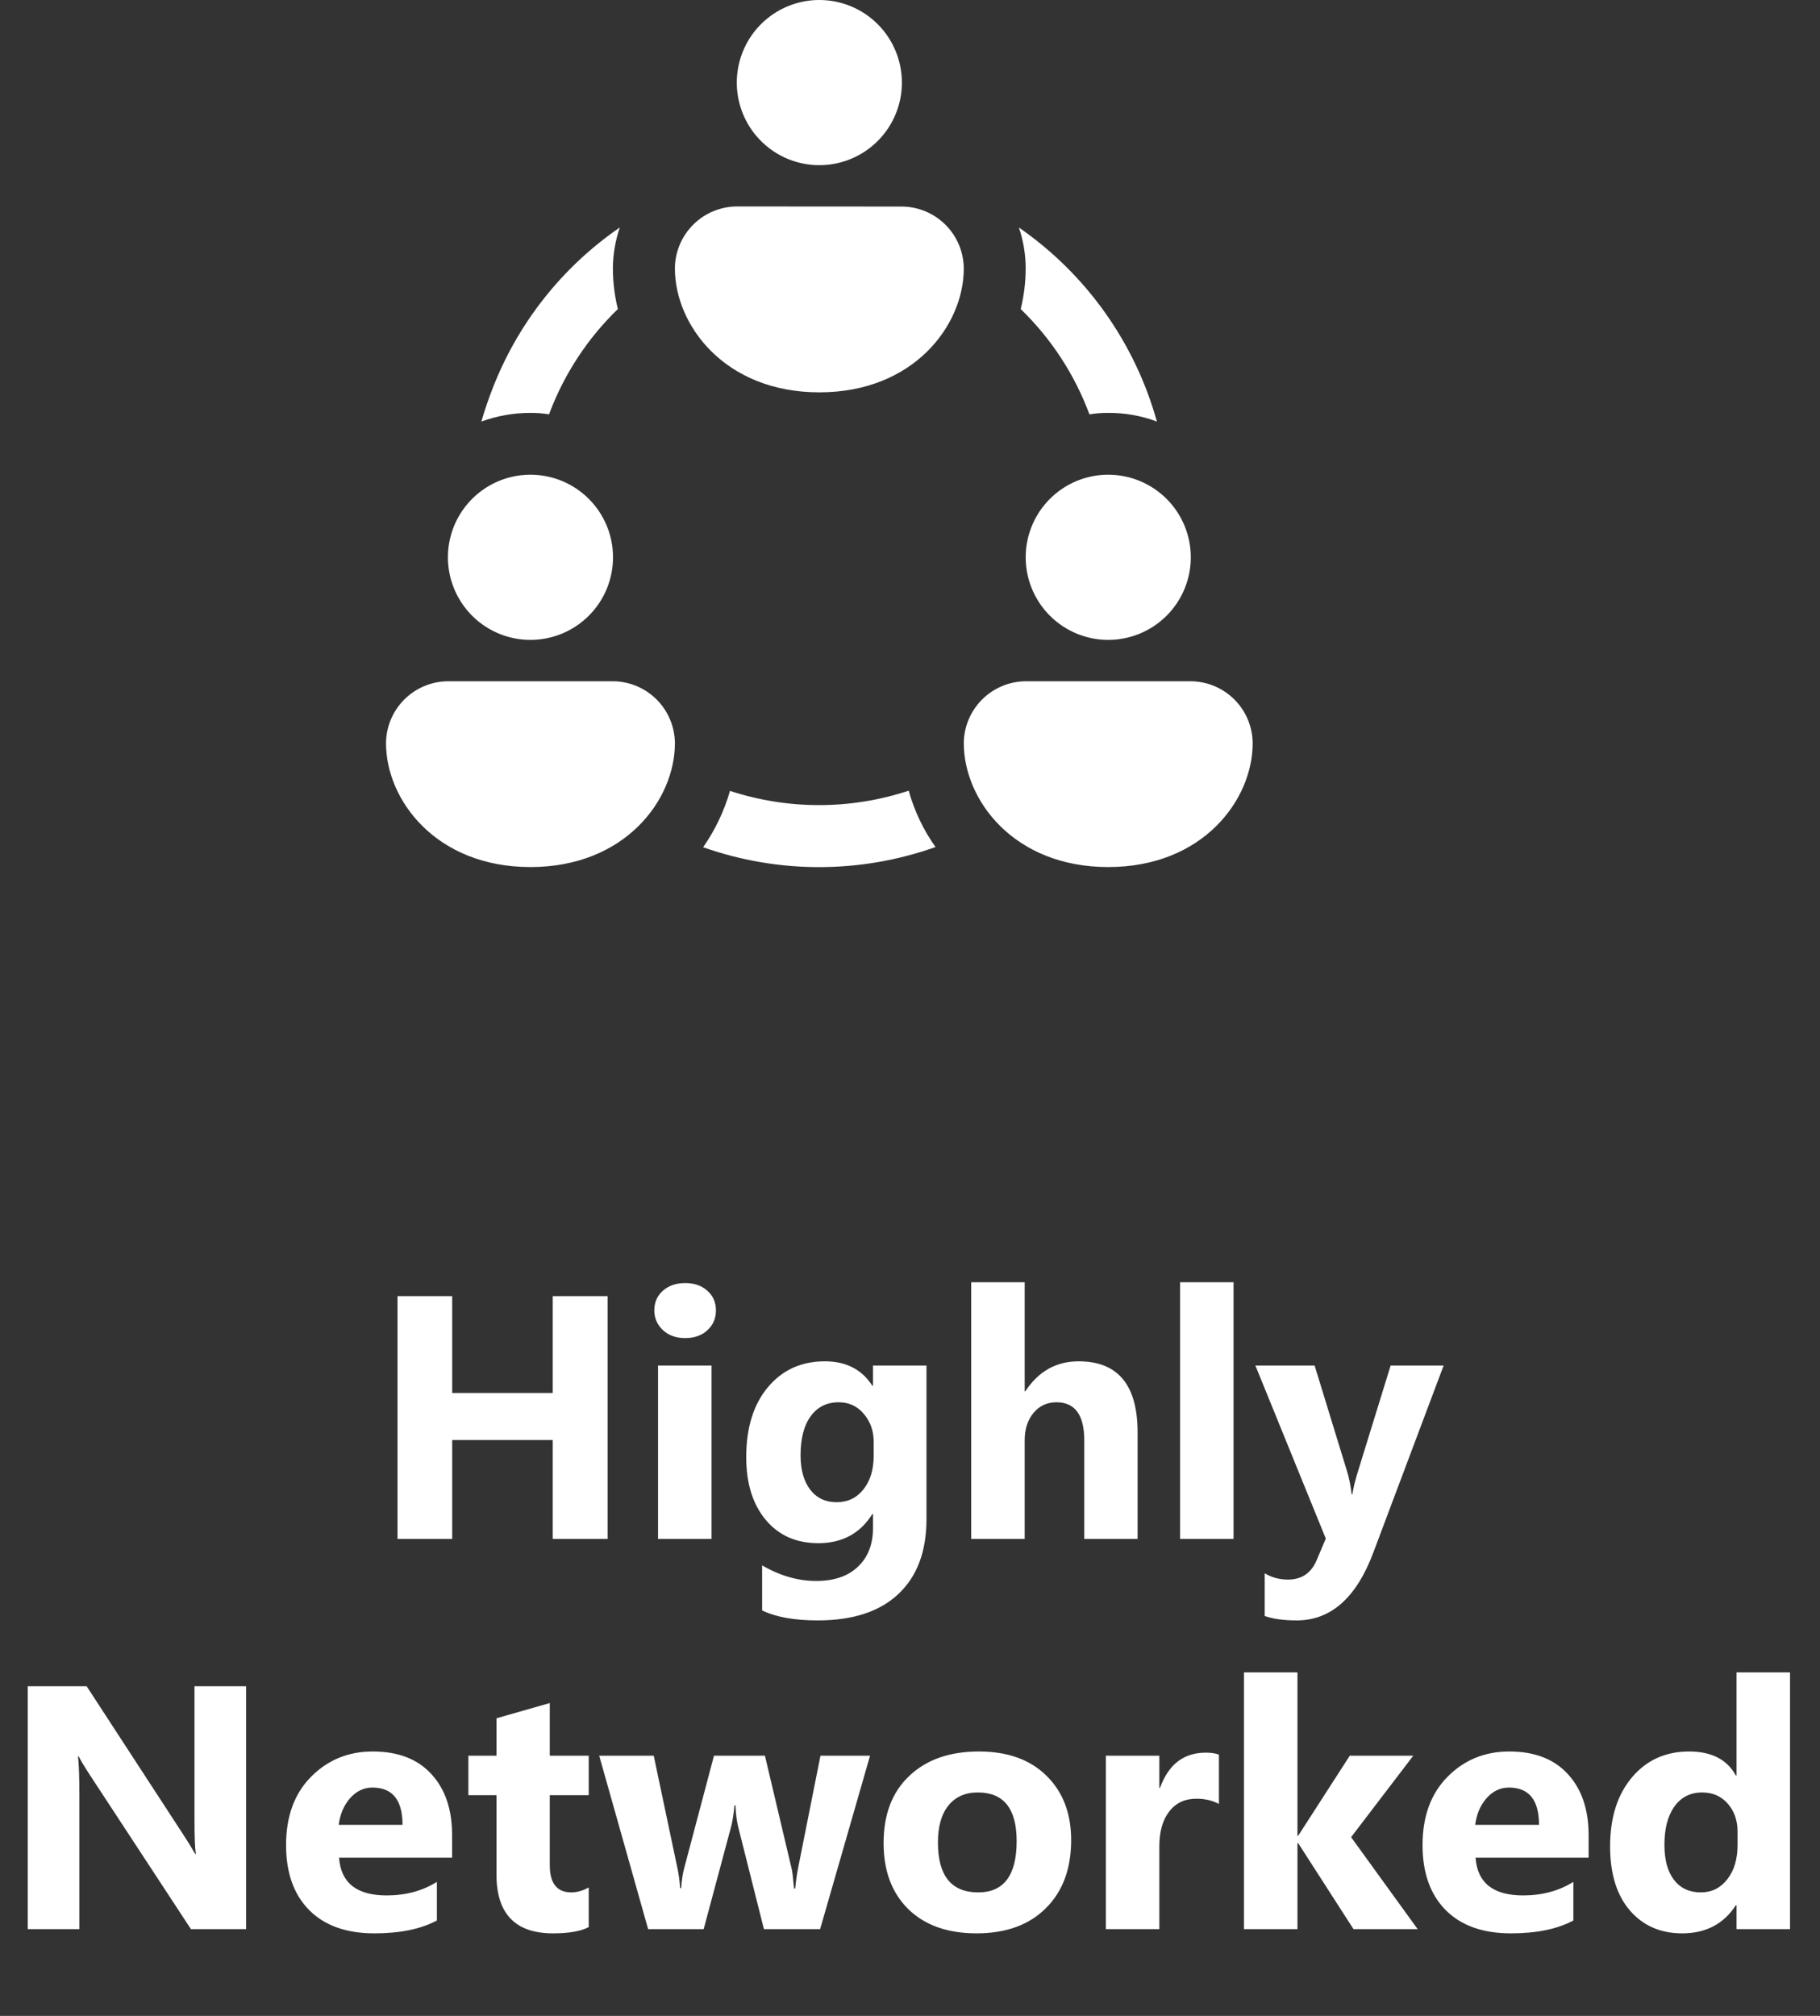
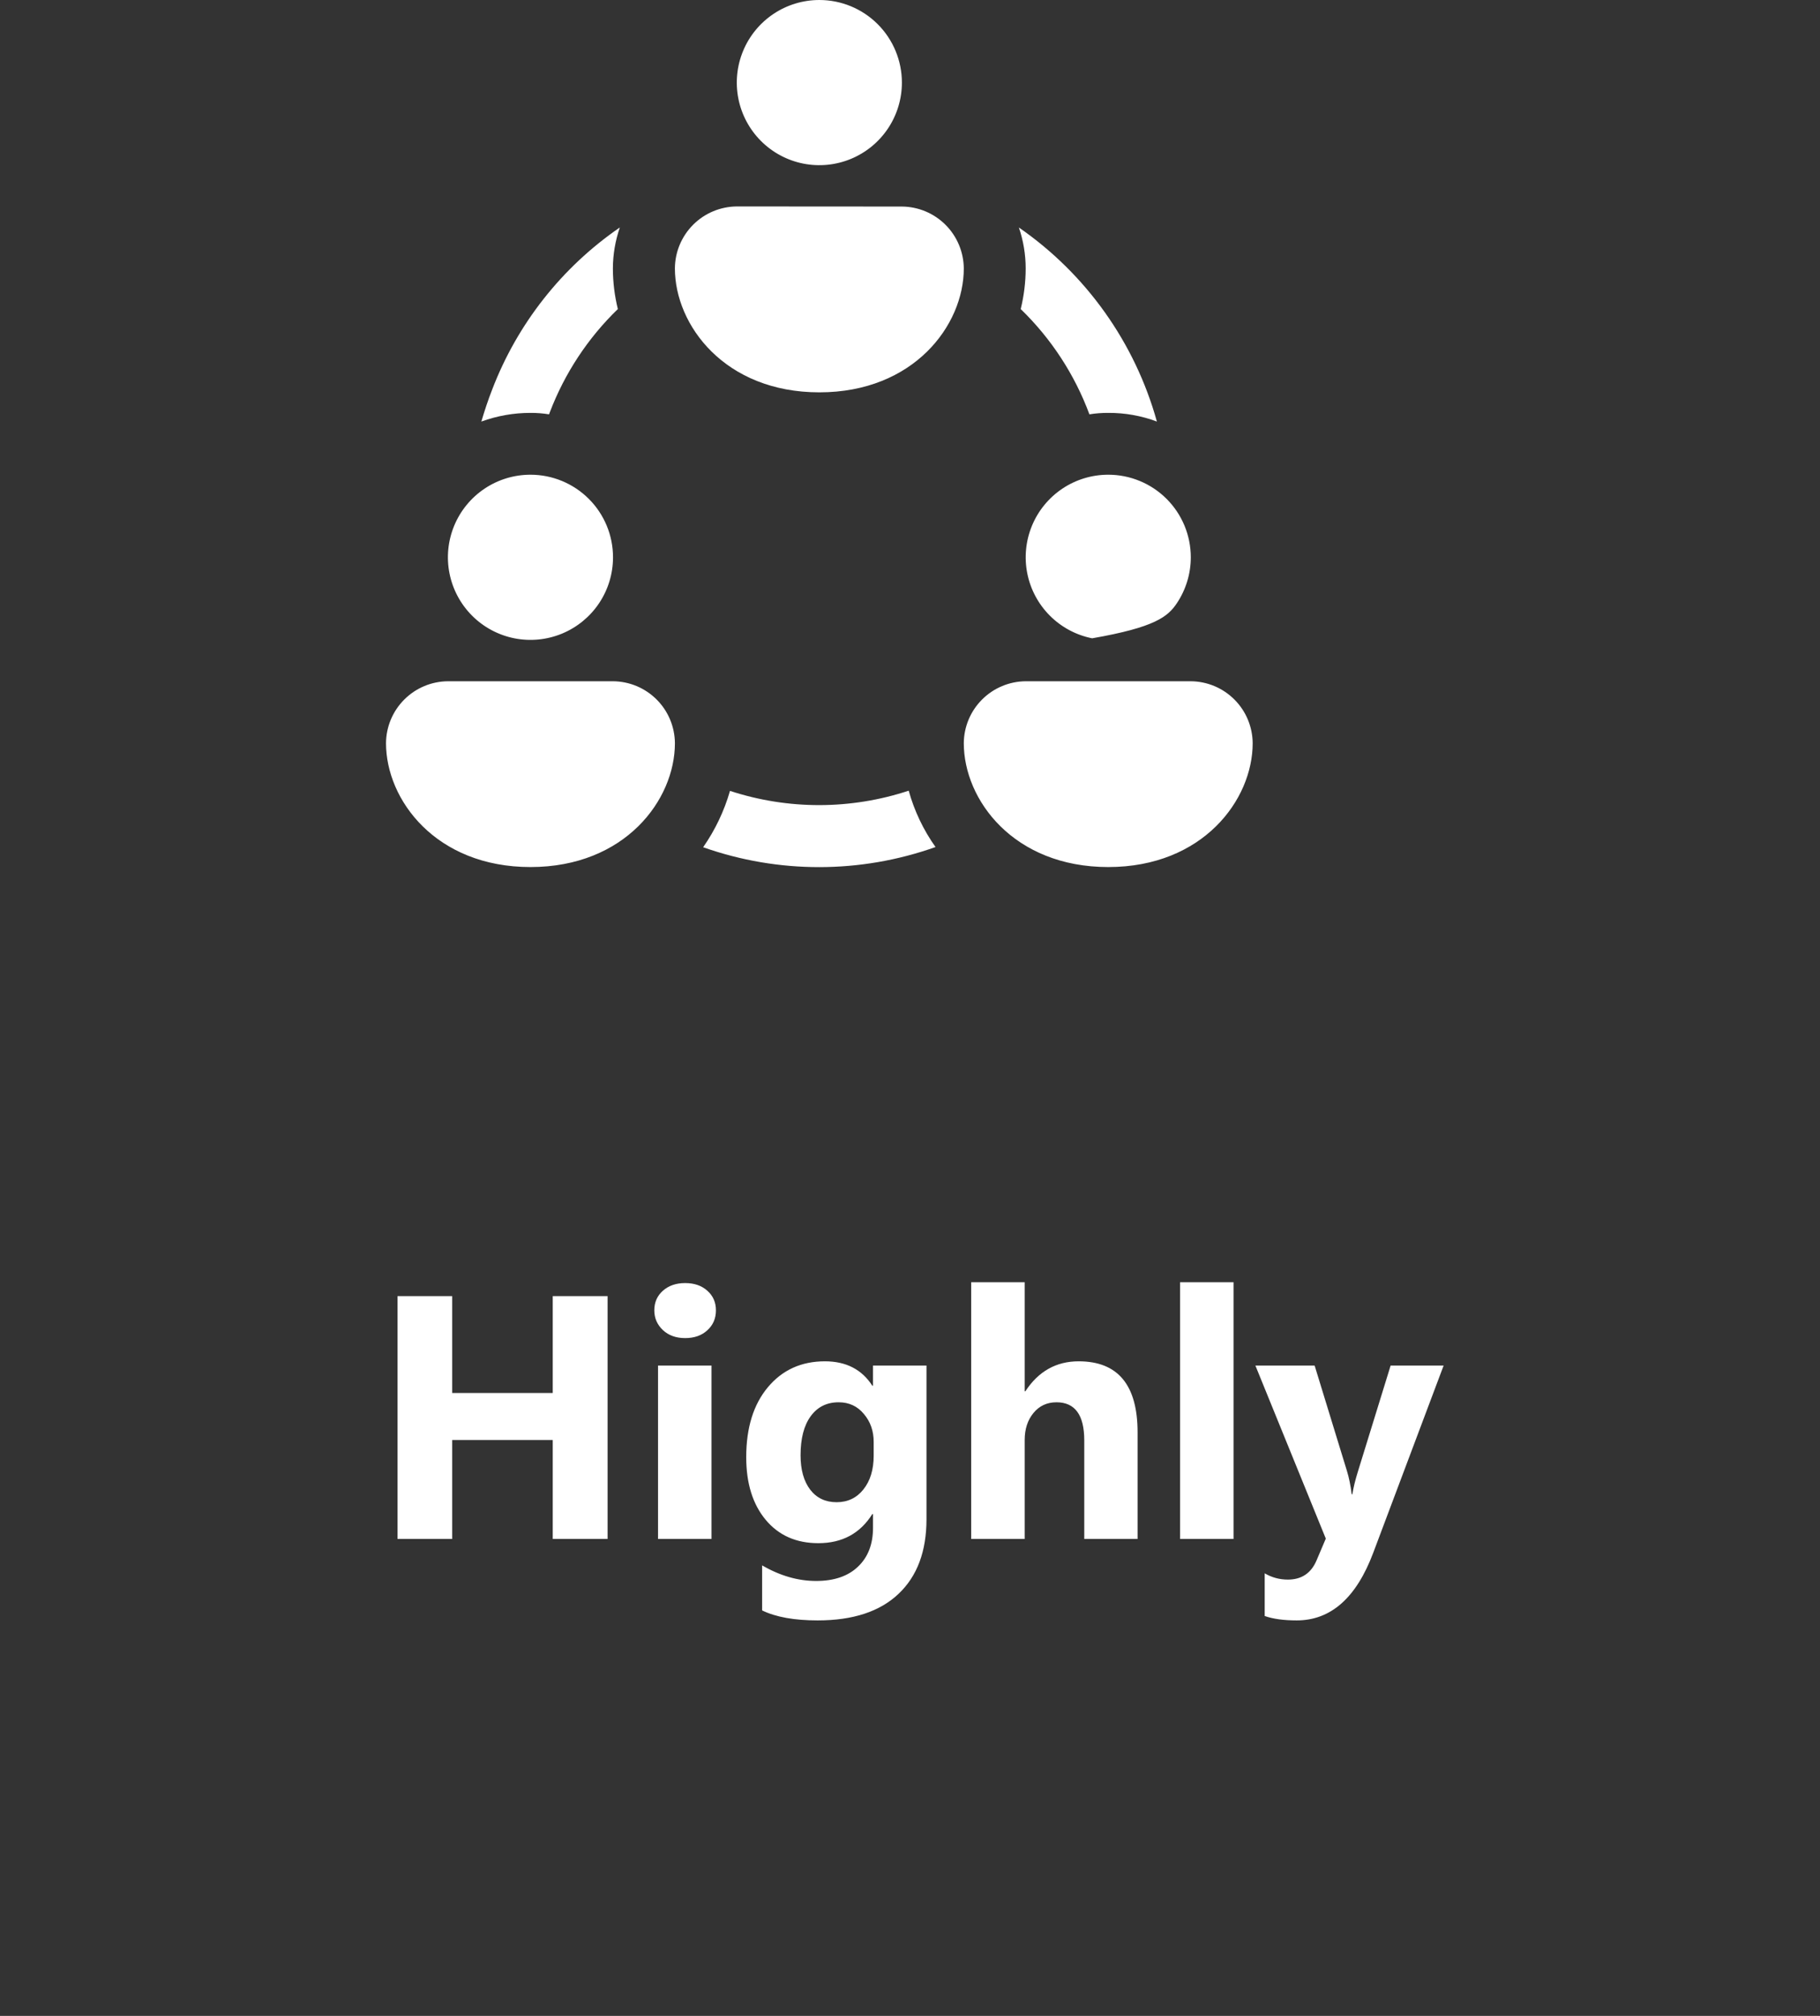
<svg xmlns="http://www.w3.org/2000/svg" width="84" height="93" viewBox="0 0 84 93" fill="none">
  <rect x="0" y="0" width="84" height="93" fill="#333333" stroke="none" />
  <g clip-path="url(#clip0_6_2479)">
    <path d="M28.043 70.997H25.511V66.435H20.871V70.997H18.347V59.794H20.871V64.263H25.511V59.794H28.043V70.997ZM31.621 61.731C31.204 61.731 30.863 61.609 30.597 61.364C30.332 61.114 30.199 60.81 30.199 60.45C30.199 60.08 30.332 59.778 30.597 59.544C30.863 59.31 31.204 59.192 31.621 59.192C32.043 59.192 32.384 59.31 32.644 59.544C32.91 59.778 33.043 60.08 33.043 60.45C33.043 60.825 32.91 61.133 32.644 61.372C32.384 61.612 32.043 61.731 31.621 61.731ZM32.839 70.997H30.371V62.997H32.839V70.997ZM42.761 70.083C42.761 71.567 42.332 72.716 41.472 73.528C40.613 74.346 39.368 74.755 37.738 74.755C36.66 74.755 35.806 74.601 35.175 74.294V72.216C35.998 72.695 36.829 72.935 37.668 72.935C38.501 72.935 39.147 72.713 39.605 72.27C40.063 71.833 40.293 71.237 40.293 70.481V69.849H40.261C39.699 70.745 38.868 71.192 37.769 71.192C36.748 71.192 35.938 70.833 35.339 70.114C34.74 69.395 34.441 68.432 34.441 67.224C34.441 65.87 34.774 64.794 35.441 63.997C36.108 63.2 36.985 62.802 38.074 62.802C39.048 62.802 39.777 63.177 40.261 63.927H40.293V62.997H42.761V70.083ZM40.324 67.153V66.52C40.324 66.015 40.173 65.586 39.871 65.231C39.574 64.872 39.186 64.692 38.707 64.692C38.16 64.692 37.73 64.906 37.418 65.333C37.105 65.76 36.949 66.362 36.949 67.138C36.949 67.804 37.097 68.333 37.394 68.724C37.691 69.109 38.097 69.302 38.613 69.302C39.123 69.302 39.535 69.106 39.847 68.716C40.165 68.32 40.324 67.799 40.324 67.153ZM52.504 70.997H50.043V66.45C50.043 65.278 49.615 64.692 48.761 64.692C48.324 64.692 47.97 64.856 47.699 65.185C47.428 65.513 47.293 65.929 47.293 66.435V70.997H44.824V59.153H47.293V64.185H47.324C47.928 63.263 48.748 62.802 49.785 62.802C51.597 62.802 52.504 63.895 52.504 66.083V70.997ZM56.933 70.997H54.464V59.153H56.933V70.997ZM66.629 62.997L63.379 71.638C62.597 73.716 61.42 74.755 59.847 74.755C59.248 74.755 58.756 74.687 58.371 74.552V72.583C58.699 72.776 59.056 72.872 59.441 72.872C60.076 72.872 60.519 72.573 60.769 71.974L61.191 70.981L57.941 62.997H60.675L62.168 67.864C62.261 68.166 62.334 68.523 62.386 68.935H62.418C62.464 68.632 62.55 68.281 62.675 67.88L64.183 62.997H66.629Z" fill="white" />
-     <path d="M11.359 88.997H8.812L4.195 81.958C3.924 81.546 3.737 81.237 3.633 81.028H3.602C3.643 81.424 3.664 82.028 3.664 82.841V88.997H1.281V77.794H4L8.445 84.614C8.648 84.921 8.836 85.226 9.008 85.528H9.039C8.997 85.268 8.977 84.755 8.977 83.989V77.794H11.359V88.997ZM20.867 85.7H15.648C15.732 86.862 16.463 87.442 17.844 87.442C18.724 87.442 19.497 87.234 20.164 86.817V88.599C19.424 88.995 18.463 89.192 17.281 89.192C15.99 89.192 14.987 88.836 14.273 88.122C13.56 87.403 13.203 86.403 13.203 85.122C13.203 83.794 13.588 82.742 14.359 81.966C15.13 81.19 16.078 80.802 17.203 80.802C18.37 80.802 19.271 81.148 19.906 81.841C20.547 82.534 20.867 83.474 20.867 84.661V85.7ZM18.578 84.185C18.578 83.039 18.115 82.466 17.188 82.466C16.792 82.466 16.448 82.63 16.156 82.958C15.87 83.286 15.695 83.695 15.633 84.185H18.578ZM27.172 88.903C26.807 89.096 26.258 89.192 25.523 89.192C23.784 89.192 22.914 88.289 22.914 86.481V82.817H21.617V80.997H22.914V79.27L25.375 78.567V80.997H27.172V82.817H25.375V86.052C25.375 86.885 25.706 87.302 26.367 87.302C26.628 87.302 26.896 87.226 27.172 87.075V88.903ZM40.156 80.997L37.852 88.997H35.258L34.078 84.31C34 83.997 33.956 83.656 33.945 83.286H33.898C33.862 83.692 33.81 84.023 33.742 84.278L32.477 88.997H29.914L27.656 80.997H30.172L31.273 86.216C31.326 86.461 31.365 86.757 31.391 87.106H31.438C31.463 86.742 31.51 86.435 31.578 86.185L32.953 80.997H35.305L36.539 86.216C36.57 86.346 36.607 86.648 36.648 87.122H36.703C36.729 86.82 36.771 86.518 36.828 86.216L37.867 80.997H40.156ZM45.07 89.192C43.737 89.192 42.688 88.82 41.922 88.075C41.161 87.325 40.781 86.31 40.781 85.028C40.781 83.705 41.177 82.671 41.969 81.927C42.76 81.177 43.831 80.802 45.18 80.802C46.508 80.802 47.55 81.177 48.305 81.927C49.06 82.671 49.438 83.659 49.438 84.888C49.438 86.216 49.047 87.265 48.266 88.036C47.49 88.807 46.425 89.192 45.07 89.192ZM45.133 82.692C44.55 82.692 44.096 82.893 43.773 83.294C43.45 83.695 43.289 84.263 43.289 84.997C43.289 86.534 43.909 87.302 45.148 87.302C46.331 87.302 46.922 86.513 46.922 84.935C46.922 83.44 46.325 82.692 45.133 82.692ZM56.258 83.224C55.961 83.062 55.615 82.981 55.219 82.981C54.682 82.981 54.263 83.179 53.961 83.575C53.659 83.966 53.508 84.5 53.508 85.177V88.997H51.039V80.997H53.508V82.481H53.539C53.93 81.398 54.633 80.856 55.648 80.856C55.909 80.856 56.112 80.888 56.258 80.95V83.224ZM65.43 88.997H62.469L59.914 85.028H59.883V88.997H57.414V77.153H59.883V84.692H59.914L62.297 80.997H65.227L62.359 84.755L65.43 88.997ZM73.32 85.7H68.102C68.185 86.862 68.917 87.442 70.297 87.442C71.177 87.442 71.951 87.234 72.617 86.817V88.599C71.878 88.995 70.917 89.192 69.734 89.192C68.443 89.192 67.44 88.836 66.727 88.122C66.013 87.403 65.656 86.403 65.656 85.122C65.656 83.794 66.042 82.742 66.812 81.966C67.583 81.19 68.531 80.802 69.656 80.802C70.823 80.802 71.724 81.148 72.359 81.841C73 82.534 73.32 83.474 73.32 84.661V85.7ZM71.031 84.185C71.031 83.039 70.568 82.466 69.641 82.466C69.245 82.466 68.901 82.63 68.609 82.958C68.323 83.286 68.148 83.695 68.086 84.185H71.031ZM82.617 88.997H80.148V87.895H80.117C79.555 88.76 78.729 89.192 77.641 89.192C76.641 89.192 75.836 88.841 75.227 88.138C74.617 87.429 74.312 86.442 74.312 85.177C74.312 83.854 74.648 82.794 75.32 81.997C75.992 81.2 76.872 80.802 77.961 80.802C78.992 80.802 79.711 81.171 80.117 81.911H80.148V77.153H82.617V88.997ZM80.195 85.106V84.505C80.195 83.984 80.044 83.552 79.742 83.208C79.44 82.864 79.047 82.692 78.562 82.692C78.016 82.692 77.588 82.909 77.281 83.341C76.974 83.768 76.82 84.356 76.82 85.106C76.82 85.81 76.969 86.351 77.266 86.731C77.562 87.112 77.974 87.302 78.5 87.302C79 87.302 79.406 87.101 79.719 86.7C80.037 86.299 80.195 85.768 80.195 85.106Z" fill="white" />
-     <path d="M37.816 0C37.062 0 36.326 0.223 35.699 0.642C35.073 1.061 34.584 1.656 34.296 2.352C34.008 3.048 33.932 3.814 34.079 4.553C34.226 5.292 34.589 5.971 35.122 6.504C35.655 7.037 36.334 7.4 37.073 7.547C37.812 7.694 38.578 7.618 39.274 7.33C39.97 7.042 40.565 6.553 40.984 5.927C41.403 5.3 41.626 4.564 41.626 3.81C41.626 2.8 41.224 1.83 40.51 1.116C39.795 0.401 38.826 0 37.816 0ZM34.006 9.524C33.25 9.53 32.526 9.832 31.992 10.367C31.457 10.902 31.154 11.625 31.149 12.381C31.149 15 33.452 18.1 37.816 18.1C42.18 18.1 44.483 15 44.483 12.386C44.477 11.63 44.175 10.906 43.64 10.372C43.105 9.837 42.382 9.534 41.626 9.529L34.006 9.524ZM28.606 10.495C25.931 12.333 23.877 14.94 22.716 17.971C22.526 18.457 22.362 18.953 22.216 19.448C22.942 19.183 23.71 19.047 24.483 19.048C24.77 19.046 25.057 19.069 25.341 19.115C25.351 19.077 25.369 19.049 25.378 19.015C26.063 17.219 27.134 15.595 28.516 14.258C28.365 13.644 28.288 13.014 28.287 12.381C28.29 11.739 28.398 11.102 28.607 10.495H28.606ZM47.025 10.495C47.232 11.102 47.338 11.739 47.339 12.381C47.338 13.014 47.261 13.644 47.11 14.258C48.517 15.62 49.6 17.279 50.281 19.115C50.568 19.069 50.858 19.046 51.148 19.048C51.915 19.043 52.677 19.178 53.395 19.448C52.384 15.81 50.13 12.642 47.025 10.495ZM24.483 21.9C23.729 21.9 22.993 22.123 22.366 22.542C21.74 22.961 21.251 23.556 20.963 24.252C20.675 24.948 20.599 25.714 20.746 26.453C20.893 27.192 21.256 27.871 21.789 28.404C22.322 28.937 23.001 29.3 23.74 29.447C24.479 29.594 25.245 29.518 25.941 29.23C26.637 28.942 27.232 28.453 27.651 27.827C28.07 27.2 28.293 26.463 28.293 25.71C28.293 24.7 27.892 23.73 27.177 23.016C26.462 22.301 25.493 21.9 24.483 21.9ZM51.15 21.9C50.396 21.9 49.66 22.123 49.033 22.542C48.407 22.961 47.918 23.556 47.63 24.252C47.342 24.948 47.266 25.714 47.413 26.453C47.56 27.192 47.923 27.871 48.456 28.404C48.989 28.937 49.668 29.3 50.407 29.447C51.146 29.594 51.912 29.518 52.608 29.23C53.304 28.942 53.899 28.453 54.318 27.827C54.736 27.2 54.96 26.463 54.96 25.71C54.96 25.21 54.861 24.714 54.67 24.252C54.478 23.789 54.197 23.369 53.844 23.016C53.49 22.662 53.07 22.381 52.607 22.19C52.145 21.998 51.65 21.9 51.15 21.9ZM20.673 31.429C19.917 31.434 19.193 31.737 18.659 32.272C18.124 32.806 17.821 33.53 17.816 34.286C17.816 36.9 20.116 40 24.483 40C28.85 40 31.15 36.9 31.15 34.286C31.144 33.53 30.842 32.806 30.307 32.272C29.772 31.737 29.049 31.434 28.293 31.429H20.673ZM47.34 31.429C46.584 31.434 45.86 31.737 45.326 32.272C44.791 32.806 44.488 33.53 44.483 34.286C44.483 36.901 46.783 40 51.15 40C55.517 40 57.816 36.9 57.816 34.286C57.81 33.53 57.508 32.806 56.973 32.272C56.438 31.737 55.715 31.434 54.959 31.429H47.34ZM41.94 36.477C39.262 37.361 36.372 37.364 33.692 36.486C33.425 37.415 33.006 38.293 32.453 39.086C35.923 40.312 39.709 40.309 43.178 39.077C42.618 38.289 42.199 37.409 41.94 36.477Z" fill="white" />
+     <path d="M37.816 0C37.062 0 36.326 0.223 35.699 0.642C35.073 1.061 34.584 1.656 34.296 2.352C34.008 3.048 33.932 3.814 34.079 4.553C34.226 5.292 34.589 5.971 35.122 6.504C35.655 7.037 36.334 7.4 37.073 7.547C37.812 7.694 38.578 7.618 39.274 7.33C39.97 7.042 40.565 6.553 40.984 5.927C41.403 5.3 41.626 4.564 41.626 3.81C41.626 2.8 41.224 1.83 40.51 1.116C39.795 0.401 38.826 0 37.816 0ZM34.006 9.524C33.25 9.53 32.526 9.832 31.992 10.367C31.457 10.902 31.154 11.625 31.149 12.381C31.149 15 33.452 18.1 37.816 18.1C42.18 18.1 44.483 15 44.483 12.386C44.477 11.63 44.175 10.906 43.64 10.372C43.105 9.837 42.382 9.534 41.626 9.529L34.006 9.524ZM28.606 10.495C25.931 12.333 23.877 14.94 22.716 17.971C22.526 18.457 22.362 18.953 22.216 19.448C22.942 19.183 23.71 19.047 24.483 19.048C24.77 19.046 25.057 19.069 25.341 19.115C25.351 19.077 25.369 19.049 25.378 19.015C26.063 17.219 27.134 15.595 28.516 14.258C28.365 13.644 28.288 13.014 28.287 12.381C28.29 11.739 28.398 11.102 28.607 10.495H28.606ZM47.025 10.495C47.232 11.102 47.338 11.739 47.339 12.381C47.338 13.014 47.261 13.644 47.11 14.258C48.517 15.62 49.6 17.279 50.281 19.115C50.568 19.069 50.858 19.046 51.148 19.048C51.915 19.043 52.677 19.178 53.395 19.448C52.384 15.81 50.13 12.642 47.025 10.495ZM24.483 21.9C23.729 21.9 22.993 22.123 22.366 22.542C21.74 22.961 21.251 23.556 20.963 24.252C20.675 24.948 20.599 25.714 20.746 26.453C20.893 27.192 21.256 27.871 21.789 28.404C22.322 28.937 23.001 29.3 23.74 29.447C24.479 29.594 25.245 29.518 25.941 29.23C26.637 28.942 27.232 28.453 27.651 27.827C28.07 27.2 28.293 26.463 28.293 25.71C28.293 24.7 27.892 23.73 27.177 23.016C26.462 22.301 25.493 21.9 24.483 21.9ZM51.15 21.9C50.396 21.9 49.66 22.123 49.033 22.542C48.407 22.961 47.918 23.556 47.63 24.252C47.342 24.948 47.266 25.714 47.413 26.453C47.56 27.192 47.923 27.871 48.456 28.404C48.989 28.937 49.668 29.3 50.407 29.447C53.304 28.942 53.899 28.453 54.318 27.827C54.736 27.2 54.96 26.463 54.96 25.71C54.96 25.21 54.861 24.714 54.67 24.252C54.478 23.789 54.197 23.369 53.844 23.016C53.49 22.662 53.07 22.381 52.607 22.19C52.145 21.998 51.65 21.9 51.15 21.9ZM20.673 31.429C19.917 31.434 19.193 31.737 18.659 32.272C18.124 32.806 17.821 33.53 17.816 34.286C17.816 36.9 20.116 40 24.483 40C28.85 40 31.15 36.9 31.15 34.286C31.144 33.53 30.842 32.806 30.307 32.272C29.772 31.737 29.049 31.434 28.293 31.429H20.673ZM47.34 31.429C46.584 31.434 45.86 31.737 45.326 32.272C44.791 32.806 44.488 33.53 44.483 34.286C44.483 36.901 46.783 40 51.15 40C55.517 40 57.816 36.9 57.816 34.286C57.81 33.53 57.508 32.806 56.973 32.272C56.438 31.737 55.715 31.434 54.959 31.429H47.34ZM41.94 36.477C39.262 37.361 36.372 37.364 33.692 36.486C33.425 37.415 33.006 38.293 32.453 39.086C35.923 40.312 39.709 40.309 43.178 39.077C42.618 38.289 42.199 37.409 41.94 36.477Z" fill="white" />
  </g>
  <defs>
    <clipPath id="clip0_6_2479">
      <rect width="84" height="92.997" fill="white" />
    </clipPath>
  </defs>
</svg>